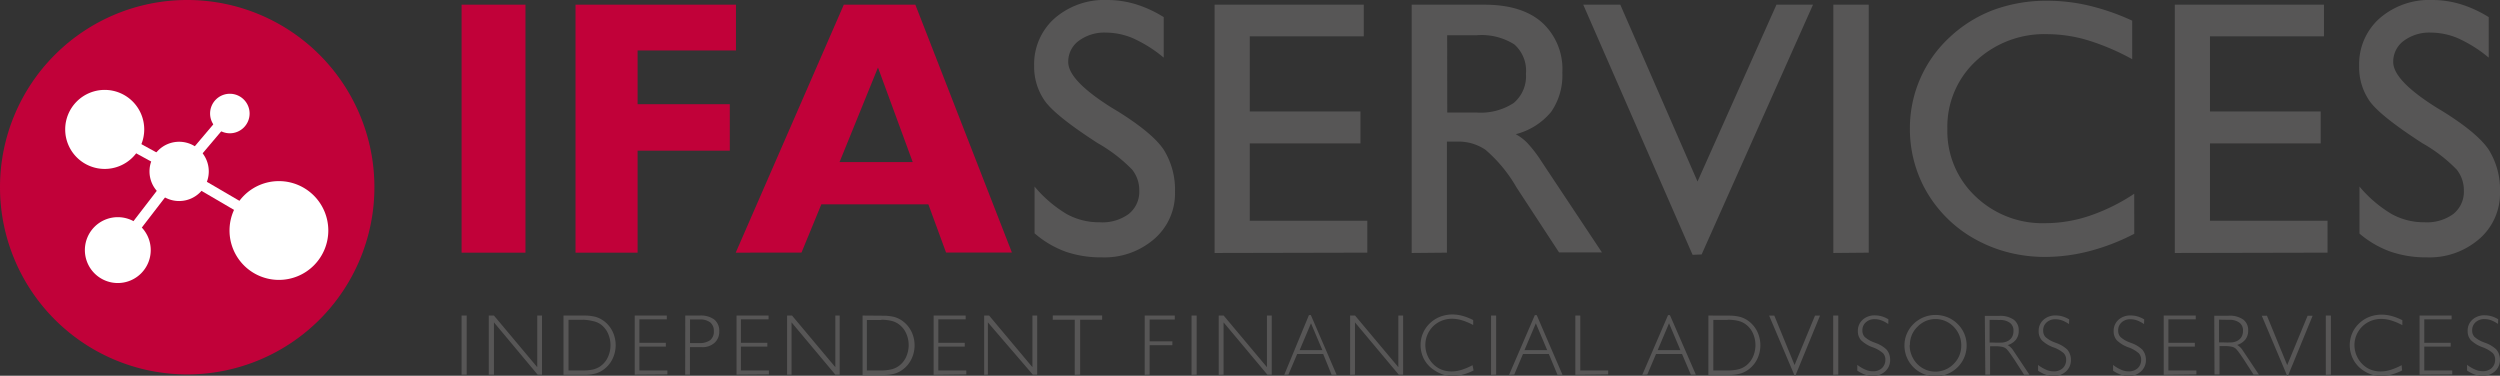
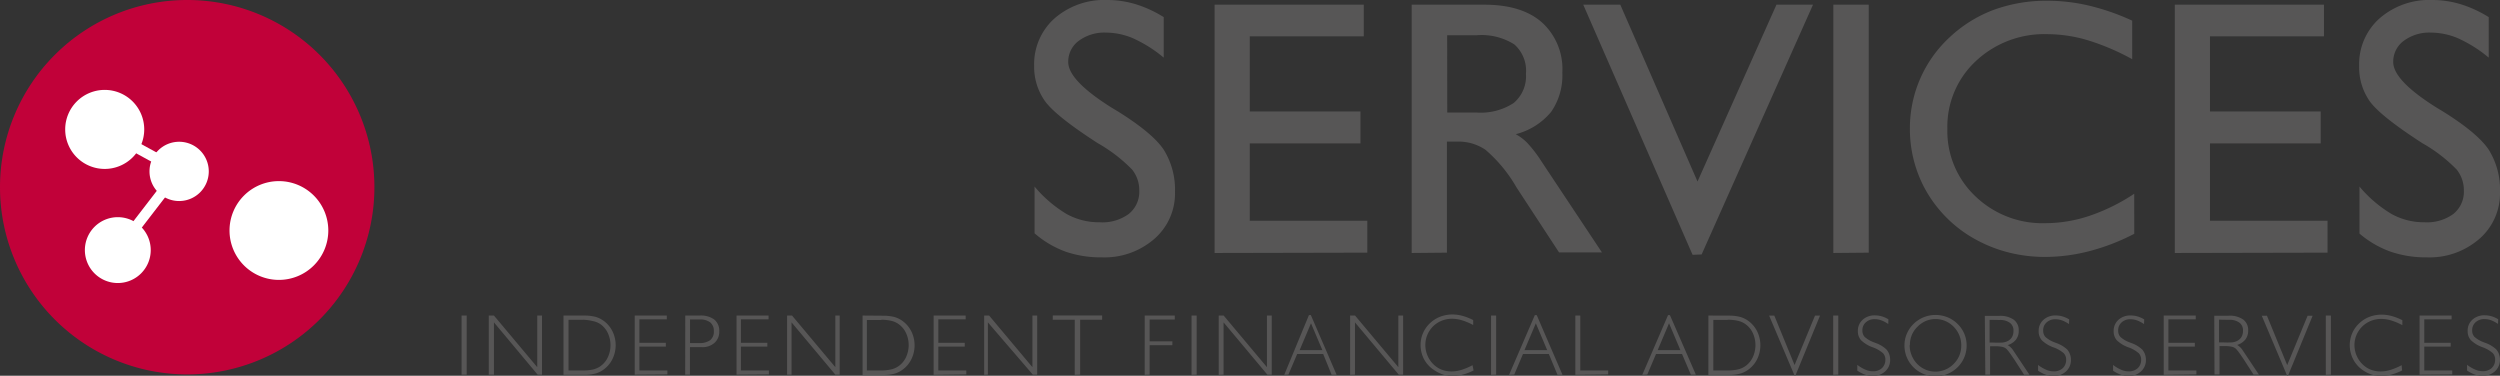
<svg xmlns="http://www.w3.org/2000/svg" viewBox="0 0 303.68 45.64">
  <rect x="0" y="0" width="303.68" height="45.64" fill="#333333" stroke="none" />
  <defs>
    <style>
      .a, .c {
        fill: #c10139;
      }

      .b {
        fill: #575656;
      }

      .c, .e {
        fill-rule: evenodd;
      }

      .d, .e {
        fill: #fff;
      }
    </style>
  </defs>
  <title>Asset 1</title>
  <g>
-     <path class="a" d="M89.37,30.69,102.5.57h8.69l11.73,30.11h-8l-2.15-5.86h-13l-2.41,5.86Zm12.61-11h8.89L106.65,8.2Zm-32.07,11V.57H89.4V6.13H77.45v6.53h11.2V18.3H77.45V30.69Zm-13.84,0V.57h7.76V30.69Z" />
    <path class="b" d="M286.61,28.33V22.66A15.32,15.32,0,0,0,290.52,26a8.11,8.11,0,0,0,4,1A5.44,5.44,0,0,0,298,26a3.45,3.45,0,0,0,1.29-2.83,4,4,0,0,0-.87-2.57,18.58,18.58,0,0,0-4.16-3.2c-3.41-2.2-5.54-3.9-6.41-5.11A7.19,7.19,0,0,1,286.57,8a7.45,7.45,0,0,1,2.48-5.77A9.2,9.2,0,0,1,295.46,0a12,12,0,0,1,3.44.51,14.51,14.51,0,0,1,3.41,1.57V7a16.27,16.27,0,0,0-3.66-2.32,8.47,8.47,0,0,0-3.35-.72,5.2,5.2,0,0,0-3.31,1,3.13,3.13,0,0,0-1.28,2.58q0,2.24,5.31,5.56l.65.39q4.33,2.69,5.67,4.74a9.19,9.19,0,0,1,1.34,5.09,7.31,7.31,0,0,1-2.5,5.69,9.21,9.21,0,0,1-6.4,2.25,13.09,13.09,0,0,1-4.39-.69,12.08,12.08,0,0,1-3.77-2.19m-22.44,2.35V.57h18.12V4.41H268.45v9.13H281.9v3.88H268.45v9.39h14.28v3.88Zm-4.93-7.14V28.4a25.74,25.74,0,0,1-5.39,2.09,21.48,21.48,0,0,1-5.44.72,17.85,17.85,0,0,1-4.94-.68,17.14,17.14,0,0,1-4.44-2,15.55,15.55,0,0,1-5.22-5.61A15.25,15.25,0,0,1,232,15.5a15,15,0,0,1,4.72-10.87,16,16,0,0,1,5.4-3.41A18.6,18.6,0,0,1,248.7.09a22.08,22.08,0,0,1,5,.58A27.79,27.79,0,0,1,259,2.51V7.19a28.31,28.31,0,0,0-5.39-2.3,17.32,17.32,0,0,0-4.89-.74A12.14,12.14,0,0,0,240,7.43a10.88,10.88,0,0,0-3.45,8.23,10.9,10.9,0,0,0,3.39,8.17,11.75,11.75,0,0,0,8.52,3.28,17,17,0,0,0,5.32-.88A23.41,23.41,0,0,0,259.24,23.54Zm-36.55,7.14V.57H227V30.69Zm-17.1.22L192.32.57h4.5l9.38,21.48L215.79.57h4.44L206.7,30.91Zm-29.8-17.28h3.57a7.3,7.3,0,0,0,4.5-1.16,4.24,4.24,0,0,0,1.49-3.56,4.24,4.24,0,0,0-1.42-3.56,7.47,7.47,0,0,0-4.58-1.11h-3.57Zm-4.32,17.06V.57h8.82q4.56,0,7,2.15a7.63,7.63,0,0,1,2.48,6.09,7.78,7.78,0,0,1-1.36,4.78,8.19,8.19,0,0,1-4.3,2.71,5.93,5.93,0,0,1,1.43,1.09,15.63,15.63,0,0,1,1.73,2.27l7.31,11h-5.21l-5.17-7.9a17.46,17.46,0,0,0-3.76-4.56,5.81,5.81,0,0,0-3.4-1h-1.29V30.69Zm-23.94,0V.57h18.12V4.41H151.81v9.13h13.45v3.88H151.81v9.39h14.28v3.88Zm-21.87-2.35V22.66A15.32,15.32,0,0,0,129.57,26a8.11,8.11,0,0,0,4,1,5.44,5.44,0,0,0,3.53-1,3.45,3.45,0,0,0,1.29-2.83,4,4,0,0,0-.87-2.57,18.59,18.59,0,0,0-4.16-3.2c-3.41-2.2-5.54-3.9-6.42-5.11A7.19,7.19,0,0,1,125.62,8a7.45,7.45,0,0,1,2.48-5.77A9.2,9.2,0,0,1,134.51,0a12,12,0,0,1,3.44.51,14.51,14.51,0,0,1,3.41,1.57V7a16.27,16.27,0,0,0-3.66-2.32,8.47,8.47,0,0,0-3.35-.72,5.2,5.2,0,0,0-3.31,1,3.13,3.13,0,0,0-1.28,2.58q0,2.24,5.31,5.56l.65.39q4.33,2.69,5.67,4.74a9.19,9.19,0,0,1,1.34,5.09,7.31,7.31,0,0,1-2.5,5.69,9.21,9.21,0,0,1-6.4,2.25,13.09,13.09,0,0,1-4.39-.69A12.07,12.07,0,0,1,125.66,28.33Z" />
    <path class="b" d="M303.44,39.35a3.86,3.86,0,0,0-.85-.45,2.35,2.35,0,0,0-.8-.14,1.52,1.52,0,0,0-1.07.38,1.26,1.26,0,0,0-.42,1,1.12,1.12,0,0,0,.27.77,3.48,3.48,0,0,0,1.15.67l.15.06a3.76,3.76,0,0,1,1.33.78,1.75,1.75,0,0,1,.35.58,2,2,0,0,1,.12.69,1.84,1.84,0,0,1-.6,1.41,2.16,2.16,0,0,1-1.53.55,2.79,2.79,0,0,1-.93-.16,3.93,3.93,0,0,1-.93-.48v-.7a4.45,4.45,0,0,0,1,.59,2.26,2.26,0,0,0,.88.19,1.57,1.57,0,0,0,1.12-.39,1.36,1.36,0,0,0,.41-1,1.15,1.15,0,0,0-.28-.8,3.9,3.9,0,0,0-1.27-.73,3.9,3.9,0,0,1-1.41-.86,1.62,1.62,0,0,1-.38-1.11,1.78,1.78,0,0,1,.58-1.37,2.14,2.14,0,0,1,1.51-.53,3,3,0,0,1,.82.12,3.39,3.39,0,0,1,.8.36Zm-9.53,6.16V38.33h3.89v.46h-3.32v2.85h3.21v.46h-3.21V45h3.4v.48ZM291.79,45a6.42,6.42,0,0,1-1.27.49,4.84,4.84,0,0,1-1.24.17,4.24,4.24,0,0,1-1.18-.16,3.85,3.85,0,0,1-1-.48,3.59,3.59,0,0,1-1.23-1.33,3.71,3.71,0,0,1-.44-1.78,3.62,3.62,0,0,1,1.1-2.59,3.8,3.8,0,0,1,1.26-.82,4.14,4.14,0,0,1,1.52-.28,4.7,4.7,0,0,1,1.22.17,6.6,6.6,0,0,1,1.29.51v.6a7.27,7.27,0,0,0-1.35-.57,4.12,4.12,0,0,0-1.19-.19,3.33,3.33,0,0,0-1,.14,3.26,3.26,0,0,0-.86.4A3.17,3.17,0,0,0,286,41.92a3.29,3.29,0,0,0,.92,2.27,3,3,0,0,0,1,.69,3.39,3.39,0,0,0,1.28.24,4.09,4.09,0,0,0,1.18-.19,7.62,7.62,0,0,0,1.35-.57Zm-9.27.53V38.33h.62v7.18Zm-7.78-7.18h.63l2.46,6,2.48-6h.61l-3,7.31h-.09Zm-5.77,0h1.75a2.85,2.85,0,0,1,1.76.46,1.58,1.58,0,0,1,.61,1.33,1.73,1.73,0,0,1-.34,1.1,2.05,2.05,0,0,1-1,.66,2,2,0,0,1,.35.26,1.92,1.92,0,0,1,.29.34l2,3h-.65l-1.14-1.77c-.23-.35-.42-.63-.59-.86a4.31,4.31,0,0,0-.39-.48,1.08,1.08,0,0,0-.5-.27,4,4,0,0,0-.92-.08h-.59v3.45H269Zm.58.48v2.76H270a10.65,10.65,0,0,0,1.14,0,1.89,1.89,0,0,0,.53-.14,1.3,1.3,0,0,0,.59-.49,1.42,1.42,0,0,0,.2-.77,1.15,1.15,0,0,0-.44-1,2,2,0,0,0-1.26-.34Zm-6.72,6.7V38.33h3.89v.46h-3.32v2.85h3.21v.46h-3.21V45h3.4v.48Zm-2.39-6.16a3.86,3.86,0,0,0-.85-.45,2.35,2.35,0,0,0-.8-.14,1.52,1.52,0,0,0-1.07.38,1.26,1.26,0,0,0-.42,1,1.12,1.12,0,0,0,.27.77,3.49,3.49,0,0,0,1.15.67l.15.06a3.76,3.76,0,0,1,1.33.78,1.75,1.75,0,0,1,.35.58,2,2,0,0,1,.12.69,1.84,1.84,0,0,1-.6,1.41,2.16,2.16,0,0,1-1.53.55,2.79,2.79,0,0,1-.93-.16,3.94,3.94,0,0,1-.93-.48v-.7a4.45,4.45,0,0,0,1,.59,2.26,2.26,0,0,0,.88.19,1.57,1.57,0,0,0,1.12-.39,1.36,1.36,0,0,0,.41-1,1.14,1.14,0,0,0-.28-.8,3.9,3.9,0,0,0-1.27-.73,3.9,3.9,0,0,1-1.41-.86,1.62,1.62,0,0,1-.38-1.11,1.78,1.78,0,0,1,.58-1.37,2.14,2.14,0,0,1,1.51-.53,3,3,0,0,1,.82.12,3.39,3.39,0,0,1,.8.36Zm-9.11,0a3.85,3.85,0,0,0-.85-.45,2.35,2.35,0,0,0-.8-.14,1.52,1.52,0,0,0-1.07.38,1.25,1.25,0,0,0-.42,1,1.12,1.12,0,0,0,.27.77,3.48,3.48,0,0,0,1.15.67l.15.06a3.75,3.75,0,0,1,1.33.78,1.74,1.74,0,0,1,.35.58,2,2,0,0,1,.12.69,1.84,1.84,0,0,1-.6,1.41,2.16,2.16,0,0,1-1.53.55,2.79,2.79,0,0,1-.93-.16,3.94,3.94,0,0,1-.93-.48v-.7a4.45,4.45,0,0,0,1,.59,2.26,2.26,0,0,0,.88.19,1.57,1.57,0,0,0,1.12-.39,1.36,1.36,0,0,0,.41-1,1.15,1.15,0,0,0-.28-.8,3.9,3.9,0,0,0-1.27-.73,3.9,3.9,0,0,1-1.41-.86,1.63,1.63,0,0,1-.38-1.11,1.78,1.78,0,0,1,.58-1.37,2.14,2.14,0,0,1,1.51-.53,3,3,0,0,1,.82.12,3.39,3.39,0,0,1,.8.36Zm-10.23-1h1.75a2.85,2.85,0,0,1,1.76.46,1.58,1.58,0,0,1,.61,1.33,1.73,1.73,0,0,1-.34,1.1,2.05,2.05,0,0,1-1,.66,2,2,0,0,1,.35.26,1.93,1.93,0,0,1,.29.34l2,3h-.65l-1.14-1.77c-.23-.35-.42-.63-.59-.86a4.3,4.3,0,0,0-.39-.48,1.08,1.08,0,0,0-.5-.27,4,4,0,0,0-.92-.08h-.59v3.45h-.58Zm.58.48v2.76h.44a10.65,10.65,0,0,0,1.14,0,1.89,1.89,0,0,0,.53-.14,1.29,1.29,0,0,0,.59-.49,1.42,1.42,0,0,0,.2-.77,1.15,1.15,0,0,0-.44-1,2,2,0,0,0-1.26-.34Zm-10.34,3.08a3.55,3.55,0,0,1,.29-1.4,3.68,3.68,0,0,1,.82-1.19,3.79,3.79,0,0,1,2.67-1.08,3.85,3.85,0,0,1,1.45.28,3.69,3.69,0,0,1,1.22.81,3.64,3.64,0,0,1,.82,1.2,3.6,3.6,0,0,1,.28,1.42,3.75,3.75,0,0,1-.16,1.09,3.57,3.57,0,0,1-.48,1,3.71,3.71,0,0,1-1.36,1.21,3.78,3.78,0,0,1-1.78.43,3.86,3.86,0,0,1-1.46-.28,3.64,3.64,0,0,1-1.21-.8,3.71,3.71,0,0,1-1.1-2.67Zm.63,0a3.3,3.3,0,0,0,.91,2.27,3.12,3.12,0,0,0,1,.69,3.09,3.09,0,0,0,3.44-.69,3.14,3.14,0,0,0,.68-1,3.27,3.27,0,0,0,.24-1.23,3.21,3.21,0,0,0-.23-1.22A3.22,3.22,0,0,0,236.31,39a3.06,3.06,0,0,0-2.4,0,3.24,3.24,0,0,0-1,.7,3.06,3.06,0,0,0-.68,1A3.23,3.23,0,0,0,232,41.92Zm-2.6-2.57a3.85,3.85,0,0,0-.85-.45,2.35,2.35,0,0,0-.8-.14,1.52,1.52,0,0,0-1.07.38,1.26,1.26,0,0,0-.42,1,1.12,1.12,0,0,0,.27.77,3.49,3.49,0,0,0,1.15.67l.15.06a3.76,3.76,0,0,1,1.33.78,1.75,1.75,0,0,1,.35.58,2,2,0,0,1,.12.69,1.84,1.84,0,0,1-.6,1.41,2.16,2.16,0,0,1-1.53.55,2.79,2.79,0,0,1-.93-.16,3.93,3.93,0,0,1-.93-.48v-.7a4.45,4.45,0,0,0,1,.59,2.26,2.26,0,0,0,.88.19,1.57,1.57,0,0,0,1.12-.39,1.37,1.37,0,0,0,.41-1,1.15,1.15,0,0,0-.28-.8,3.9,3.9,0,0,0-1.27-.73,3.9,3.9,0,0,1-1.41-.86,1.62,1.62,0,0,1-.38-1.11,1.78,1.78,0,0,1,.58-1.37,2.14,2.14,0,0,1,1.51-.53,3,3,0,0,1,.82.12,3.39,3.39,0,0,1,.8.36Zm-6.69,6.16V38.33h.62v7.18Zm-7.78-7.18h.63l2.46,6,2.48-6h.61l-3,7.31H218Zm-4.9,0a5.46,5.46,0,0,1,1.4.16,3.14,3.14,0,0,1,1,.5,3.47,3.47,0,0,1,1.06,1.28,3.84,3.84,0,0,1,0,3.32,3.47,3.47,0,0,1-1.06,1.28,3.09,3.09,0,0,1-1,.5,5.33,5.33,0,0,1-1.39.16h-2.49V38.33Zm-.14.52h-1.74V45h1.74a5.48,5.48,0,0,0,1.22-.12,2.6,2.6,0,0,0,.88-.37,2.75,2.75,0,0,0,.94-1.09,3.49,3.49,0,0,0,0-3,2.74,2.74,0,0,0-.94-1.09,2.57,2.57,0,0,0-.88-.37A5.62,5.62,0,0,0,209.86,38.84Zm-10.37,6.67,3.13-7.25h.23L206,45.51h-.61L204.32,43h-3.16l-1.06,2.5Zm1.87-3h2.76l-1.38-3.26Zm-10,3V38.33h.6V45h3.39v.48Zm-8.05,0,3.13-7.25h.23l3.13,7.25h-.61L188.14,43H185l-1.06,2.5Zm1.87-3h2.76l-1.38-3.26Zm-4.06,3V38.33h.62v7.18ZM179,45a6.42,6.42,0,0,1-1.27.49,4.84,4.84,0,0,1-1.24.17,4.24,4.24,0,0,1-1.18-.16,3.85,3.85,0,0,1-1-.48A3.59,3.59,0,0,1,173,43.67a3.71,3.71,0,0,1-.44-1.78,3.62,3.62,0,0,1,1.1-2.59,3.8,3.8,0,0,1,1.26-.82,4.14,4.14,0,0,1,1.52-.28,4.7,4.7,0,0,1,1.22.17,6.6,6.6,0,0,1,1.29.51v.6a7.26,7.26,0,0,0-1.35-.57,4.12,4.12,0,0,0-1.19-.19,3.33,3.33,0,0,0-1,.14,3.26,3.26,0,0,0-.86.4,3.17,3.17,0,0,0-1.41,2.66,3.29,3.29,0,0,0,.92,2.27,3,3,0,0,0,1,.69,3.39,3.39,0,0,0,1.28.24,4.09,4.09,0,0,0,1.18-.19,7.62,7.62,0,0,0,1.35-.57Zm-15,.53V38.33h.6l5.26,6.27V38.33h.58v7.18h-.53l-5.32-6.35v6.35Zm-8,0L159,38.27h.23l3.13,7.25h-.61L160.73,43h-3.16l-1.06,2.5Zm1.87-3h2.76l-1.38-3.26Zm-9.83,3V38.33h.6l5.26,6.27V38.33h.58v7.18h-.53l-5.32-6.35v6.35Zm-3.3,0V38.33h.62v7.18Zm-5.69,0V38.33h3.65v.48h-3.05v2.65h2.76v.47h-2.76v3.58Zm-8.5,0V38.84h-2.67v-.52h6v.52h-2.67v6.67Zm-11,0V38.33h.6l5.26,6.27V38.33h.58v7.18h-.53L120,39.16v6.35Zm-6.14,0V38.33h3.89v.46h-3.32v2.85h3.21v.46h-3.21V45h3.4v.48Zm-6.15-7.18a5.46,5.46,0,0,1,1.4.16,3.14,3.14,0,0,1,1,.5,3.47,3.47,0,0,1,1.06,1.28,3.84,3.84,0,0,1,0,3.32,3.47,3.47,0,0,1-1.06,1.28,3.1,3.1,0,0,1-1,.5,5.33,5.33,0,0,1-1.39.16h-2.49V38.33Zm-.14.52H105.3V45H107a5.48,5.48,0,0,0,1.22-.12,2.6,2.6,0,0,0,.88-.37,2.75,2.75,0,0,0,.94-1.09,3.49,3.49,0,0,0,0-3,2.74,2.74,0,0,0-.94-1.09,2.57,2.57,0,0,0-.88-.37A5.61,5.61,0,0,0,107,38.84ZM95.61,45.51V38.33h.6l5.26,6.27V38.33H102v7.18h-.53l-5.32-6.35v6.35Zm-6.14,0V38.33h3.89v.46H90v2.85h3.21v.46H90V45h3.4v.48Zm-6.23-7.18H85a2.75,2.75,0,0,1,1.77.49,1.75,1.75,0,0,1,.6,1.44,1.79,1.79,0,0,1-.58,1.39,2.2,2.2,0,0,1-1.54.52H83.81v3.34h-.58Zm.58.48v2.86H84.9a2.18,2.18,0,0,0,1.37-.35,1.32,1.32,0,0,0,.44-1.1,1.29,1.29,0,0,0-.43-1.05A1.94,1.94,0,0,0,85,38.81Zm-6.72,6.7V38.33H81v.46H77.67v2.85h3.21v.46H77.67V45h3.4v.48Zm-6.15-7.18a5.46,5.46,0,0,1,1.4.16,3.14,3.14,0,0,1,1,.5,3.47,3.47,0,0,1,1.06,1.28,3.84,3.84,0,0,1,0,3.32,3.47,3.47,0,0,1-1.06,1.28,3.09,3.09,0,0,1-1,.5,5.33,5.33,0,0,1-1.39.16H68.45V38.33Zm-.14.52H69.06V45H70.8A5.48,5.48,0,0,0,72,44.89a2.6,2.6,0,0,0,.88-.37,2.75,2.75,0,0,0,.94-1.09,3.49,3.49,0,0,0,0-3,2.75,2.75,0,0,0-.94-1.09A2.57,2.57,0,0,0,72,39,5.62,5.62,0,0,0,70.8,38.84ZM59.37,45.51V38.33H60l5.26,6.27V38.33h.58v7.18h-.53L60,39.16v6.35Zm-3.3,0V38.33h.62v7.18Z" />
    <path class="c" d="M22.74,0A22.74,22.74,0,1,1,0,22.74,22.74,22.74,0,0,1,22.74,0" />
    <rect class="d" x="16.51" y="13.98" width="1.28" height="8.49" transform="translate(-7.07 24.54) rotate(-61.35)" />
    <path class="e" d="M21.76,17.22a3.6,3.6,0,1,1-3.6,3.6,3.6,3.6,0,0,1,3.6-3.6" />
    <path class="e" d="M12.72,10.92a4.8,4.8,0,1,1-4.8,4.8,4.8,4.8,0,0,1,4.8-4.8" />
    <path class="e" d="M14.31,26.38a4,4,0,1,1-4,4,4,4,0,0,1,4-4" />
    <rect class="d" x="13.51" y="25.27" width="8.49" height="1.28" transform="translate(-13.61 24.17) rotate(-52.4)" />
-     <rect class="d" x="20.72" y="16.57" width="8.49" height="1.28" transform="translate(-4.3 25.15) rotate(-49.75)" />
    <path class="e" d="M33.88,22a6,6,0,1,1-6,6,6,6,0,0,1,6-6" />
-     <path class="e" d="M27.92,11.39a2.4,2.4,0,1,1-2.4,2.4,2.4,2.4,0,0,1,2.4-2.4" />
-     <rect class="d" x="25.78" y="19.33" width="1.28" height="8.49" transform="translate(-7.26 34.5) rotate(-59.7)" />
  </g>
</svg>